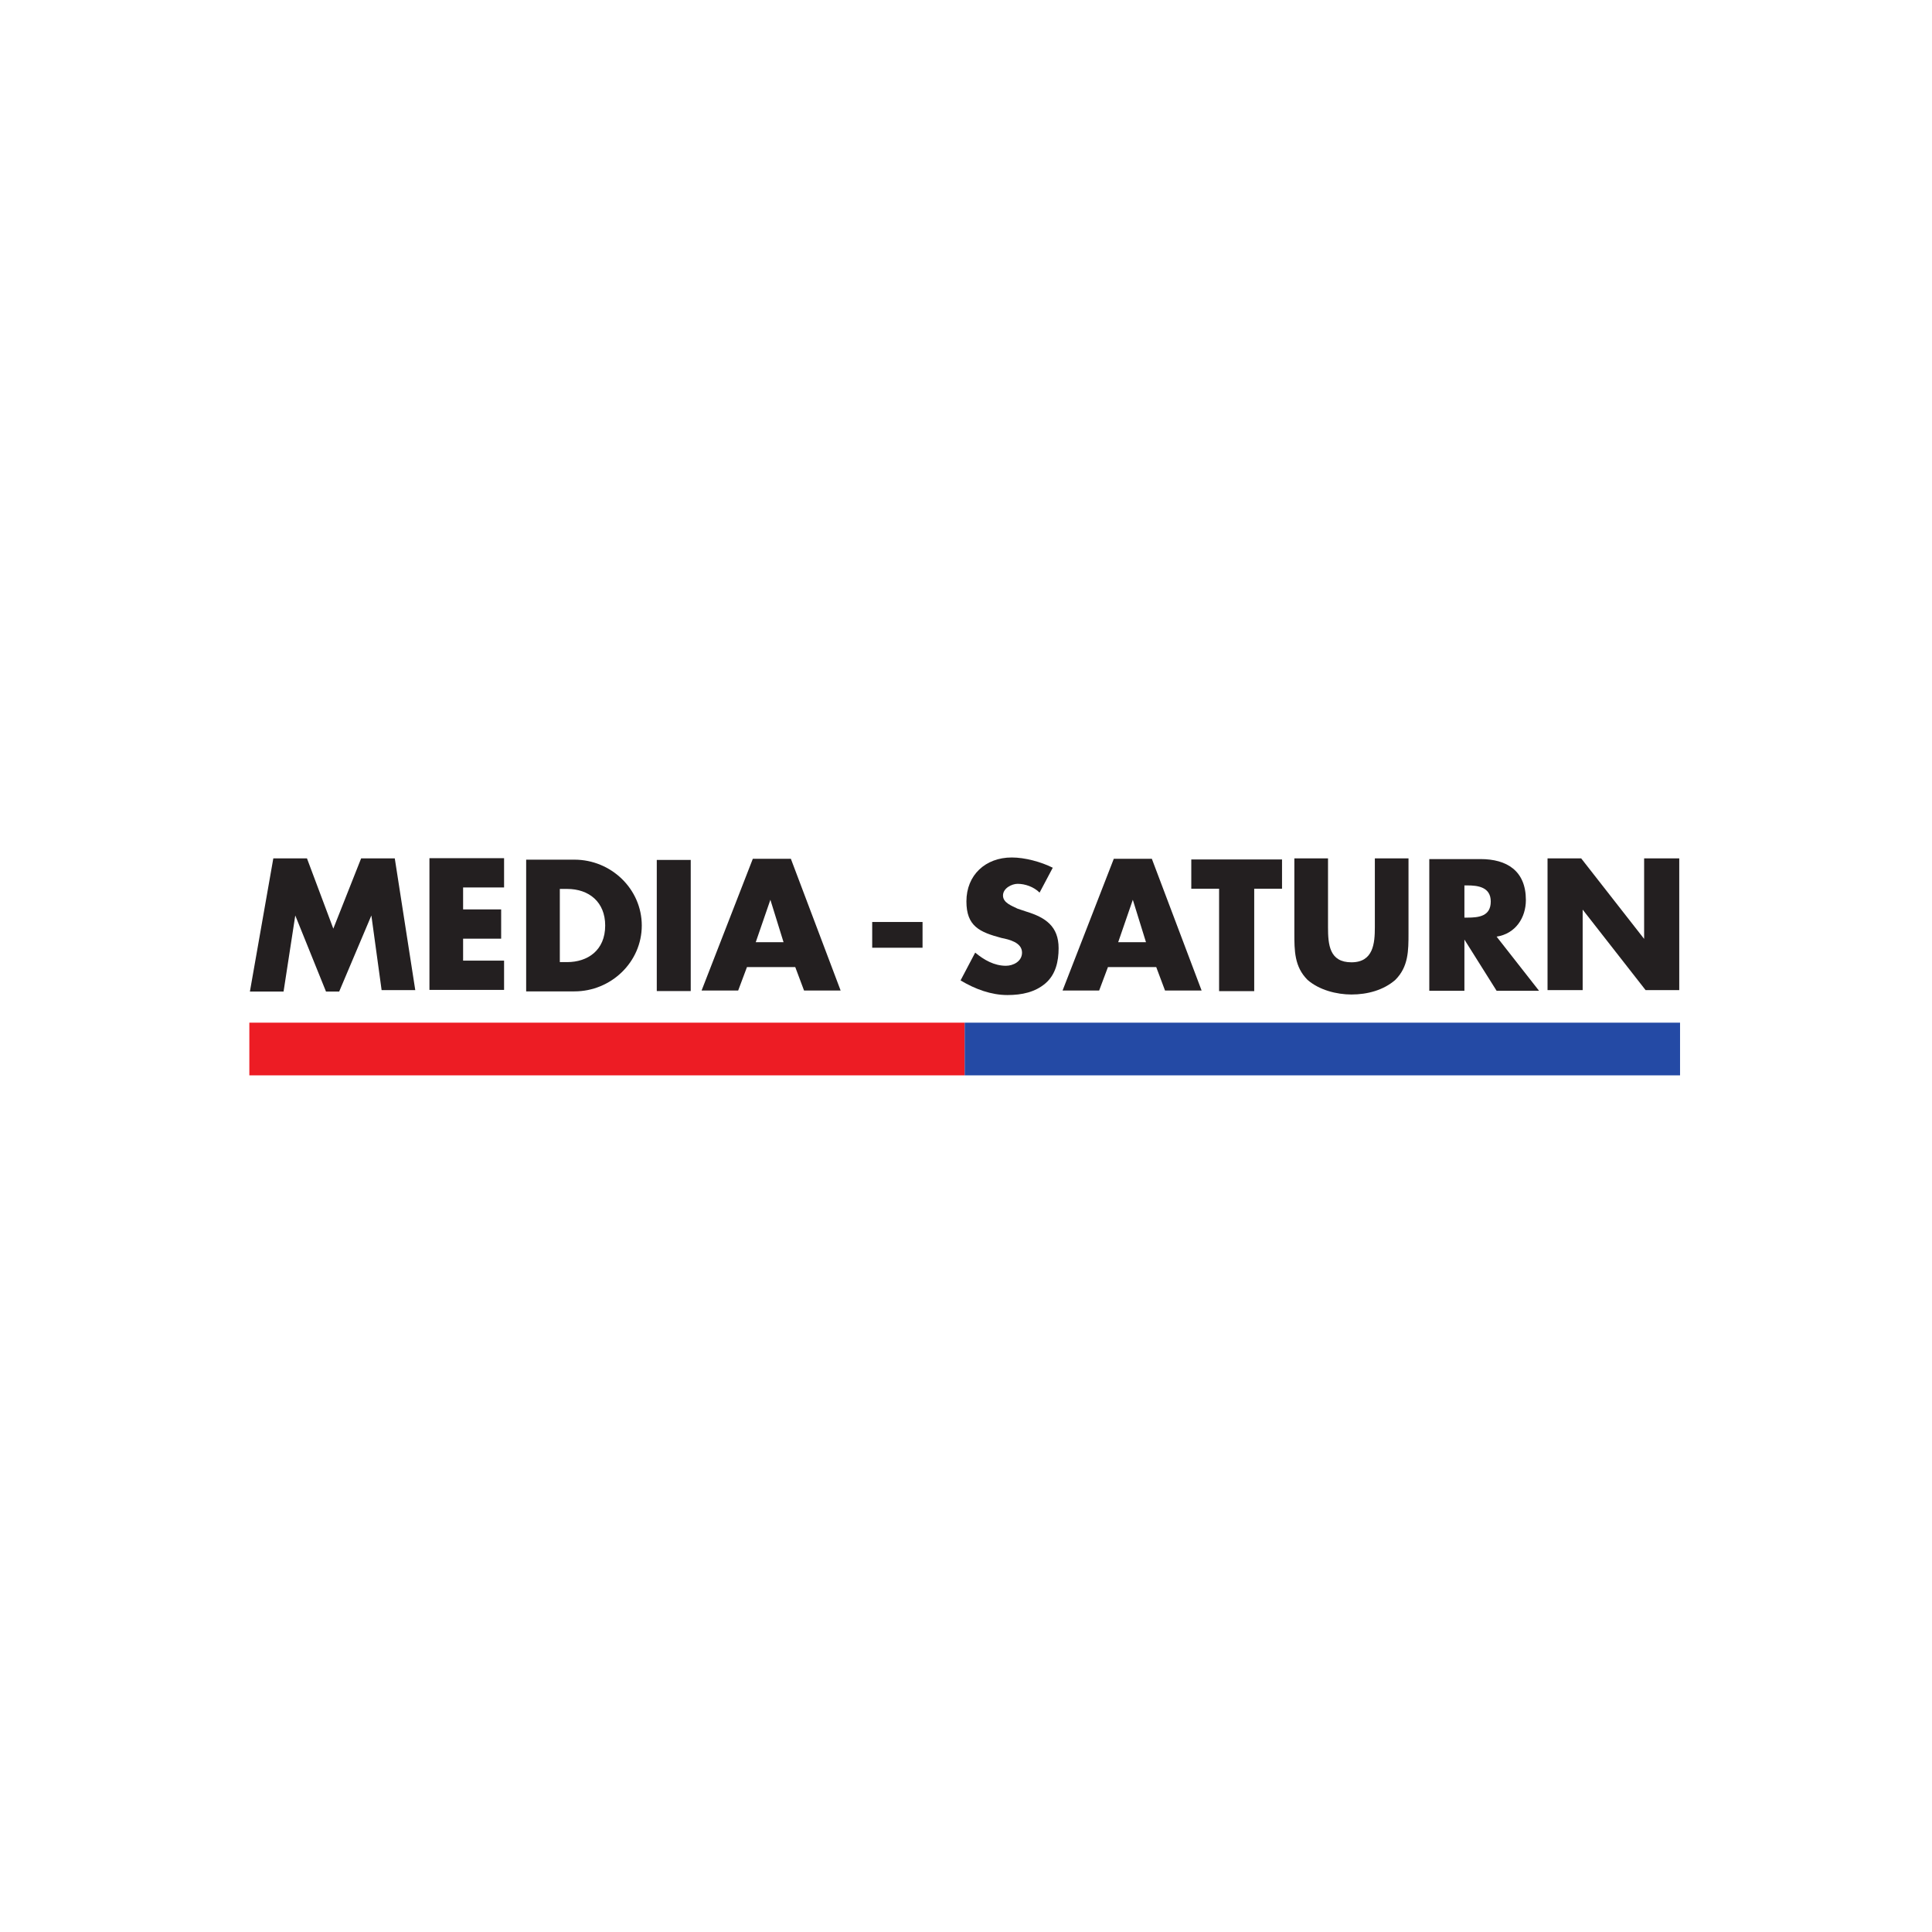
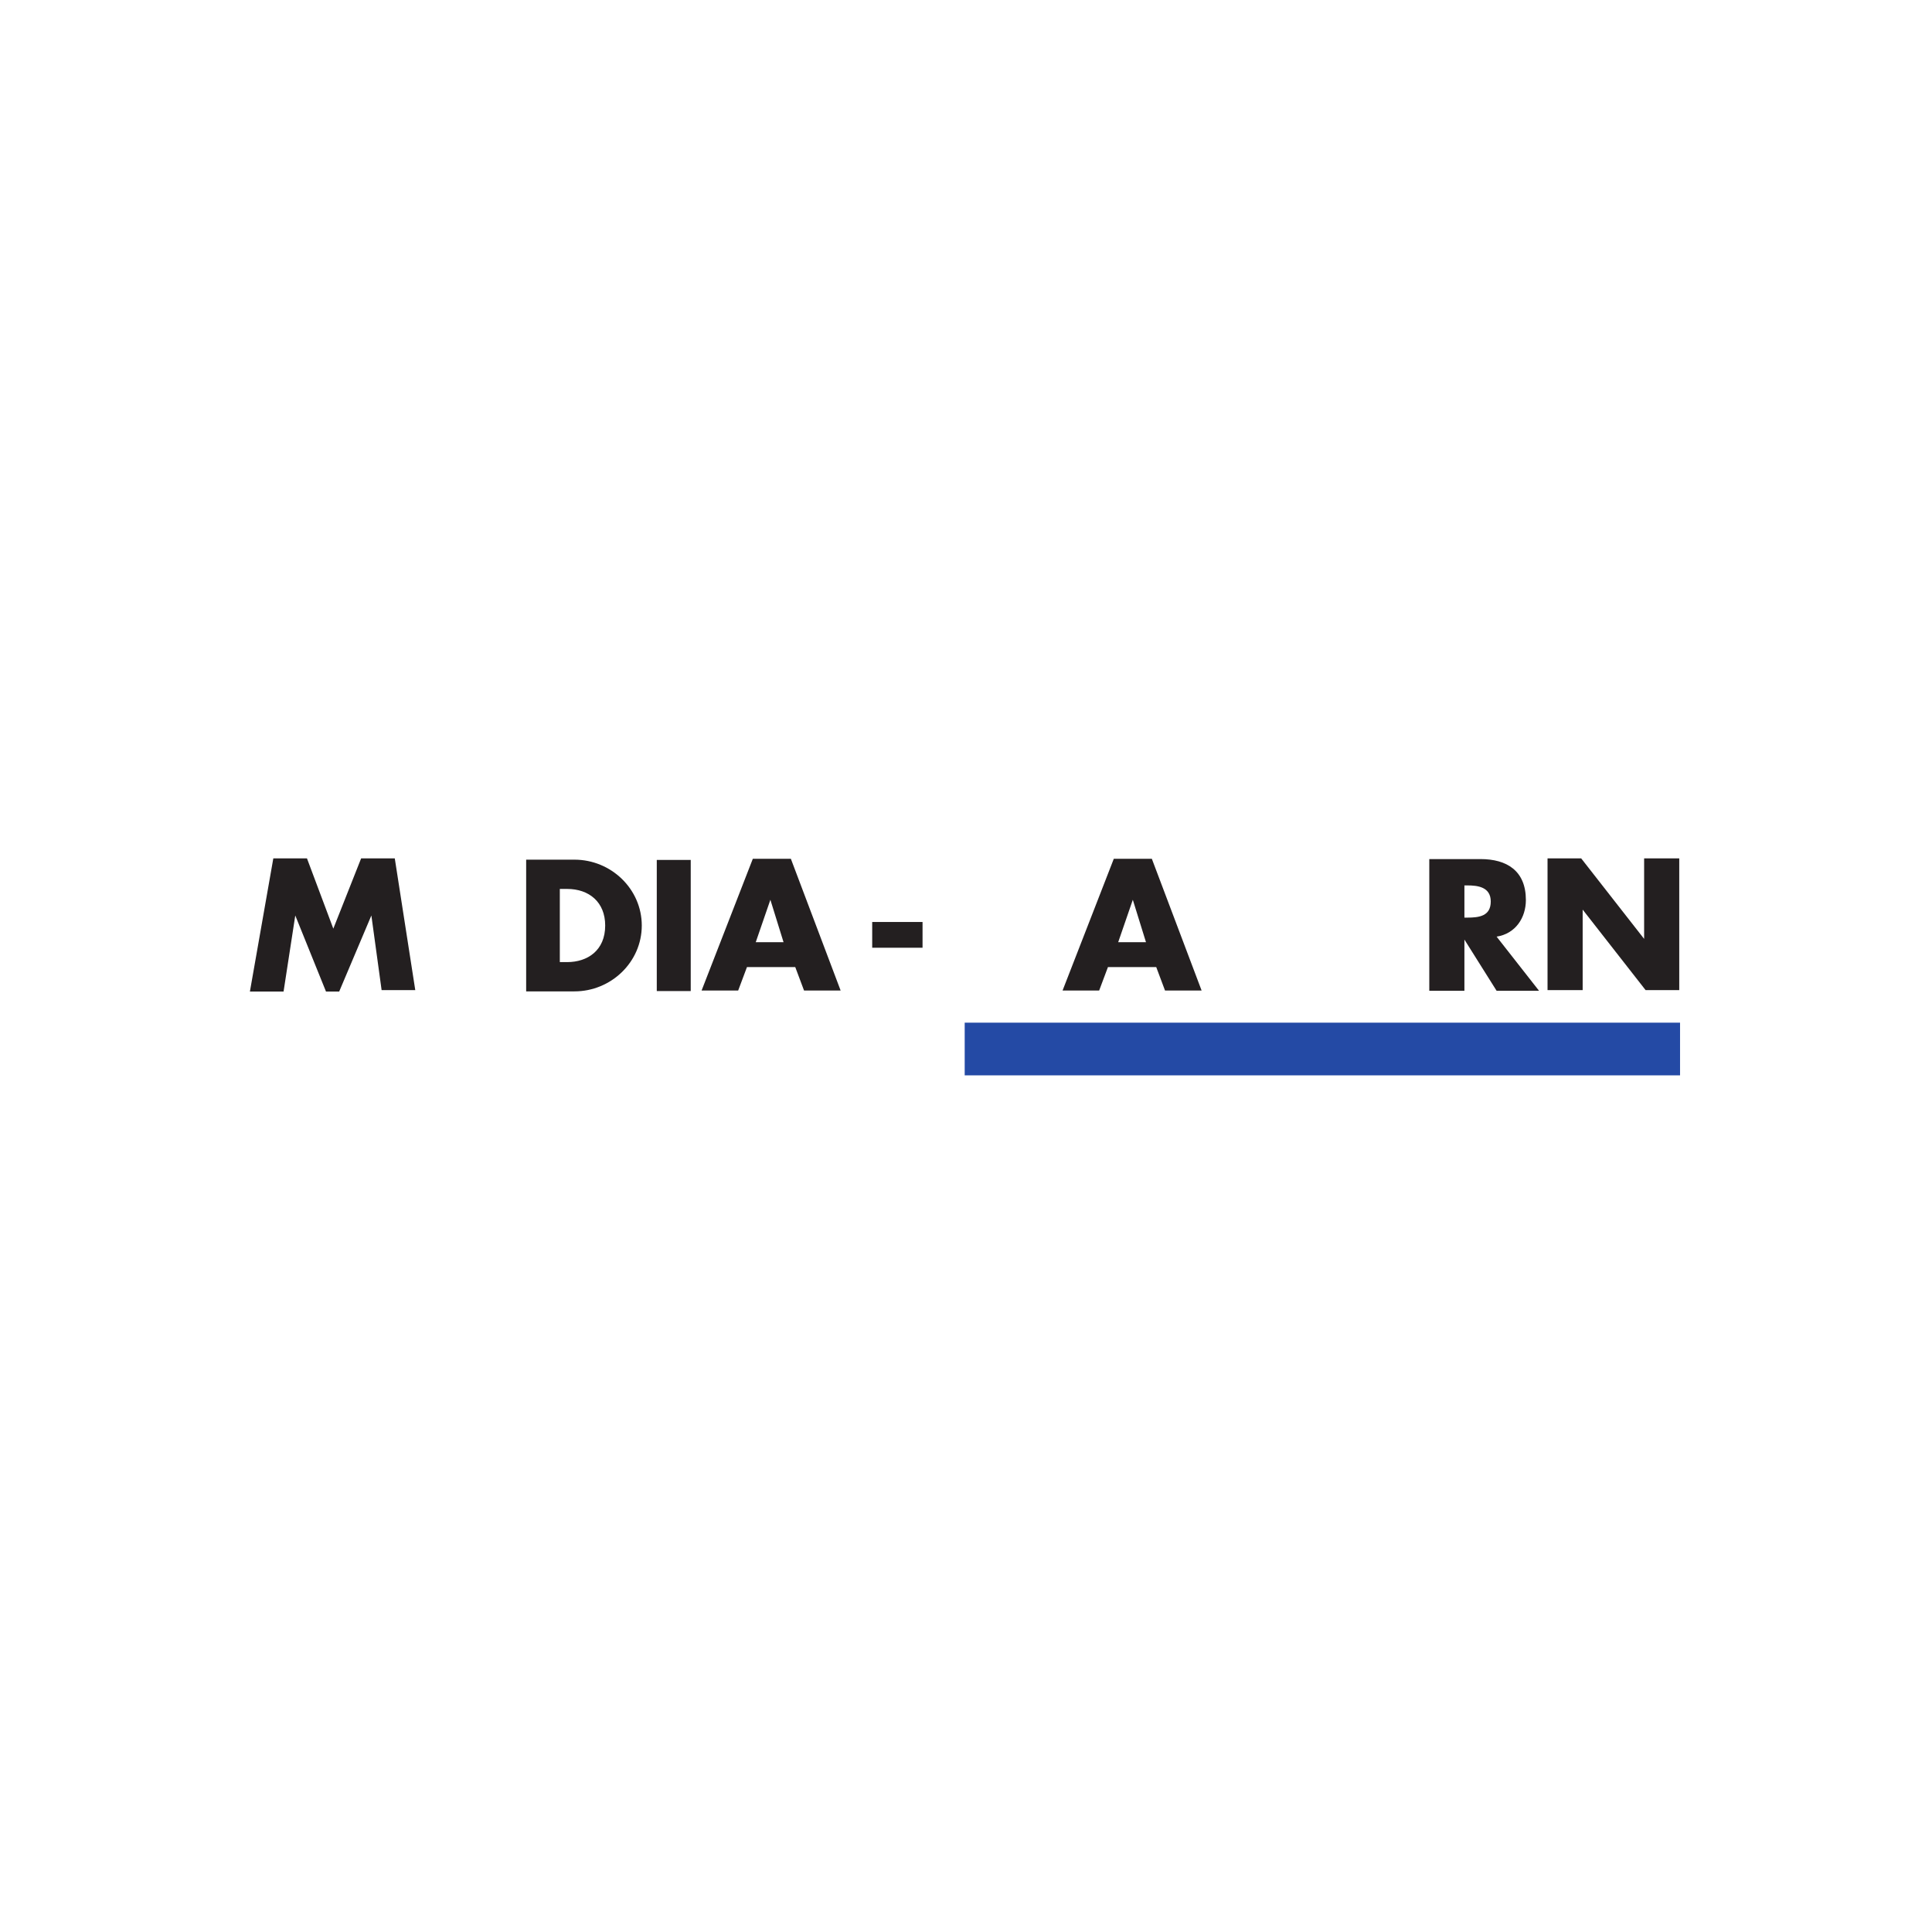
<svg xmlns="http://www.w3.org/2000/svg" version="1.1" id="Layer_1" x="0px" y="0px" viewBox="0 0 500 500" style="enable-background:new 0 0 500 500;" xml:space="preserve">
  <style type="text/css">
	.st0{fill:#231F20;}
	.st1{fill:#ED1C24;}
	.st2{fill:#244AA5;}
</style>
  <g id="layer1" transform="translate(-324.868,-206.388)">
    <g id="g2782" transform="matrix(3.03,0,0,3.03,-1303.161,-530.967)">
      <g id="g2649" transform="matrix(1.25,0,0,-1.25,540.898,245.294)">
        <path id="path2651" class="st0" d="M15.8-57.1h2.3l1.8-4.8l1.9,4.8h2.3l1.4-9h-2.3L22.5-61h0l-2.2-5.2h-0.9L17.3-61h0l-0.8-5.2     h-2.3L15.8-57.1z" />
      </g>
      <g id="g2653" transform="matrix(1.25,0,0,-1.25,558.108,247.901)">
-         <path id="path2655" class="st0" d="M15-57v-1.5h2.6v-2H15v-1.5h2.8v-2h-5.1v9h5.1v-2H15z" />
-       </g>
+         </g>
      <g id="g2665" transform="matrix(1.25,0,0,-1.25,566.744,254.527)">
        <path id="path2667" class="st0" d="M14.7-56.8h0.5c1.4,0,2.6,0.8,2.6,2.5c0,1.6-1.1,2.5-2.6,2.5h-0.5V-56.8z M12.4-49.8h3.3     c2.5,0,4.6-2,4.6-4.5c0-2.5-2.1-4.5-4.6-4.5h-3.3V-49.8z" />
      </g>
      <path id="path2669" class="st0" d="M596.3,328h-2.9v-11.2h2.9V328z" />
      <g id="g2671" transform="matrix(1.25,0,0,-1.25,585.728,248.953)">
        <path id="path2673" class="st0" d="M13.9-57L13.9-57l-1-2.9h1.9L13.9-57z M12.3-61.6l-0.6-1.6H9.2l3.5,9h2.6l3.4-9h-2.5l-0.6,1.6     H12.3z" />
      </g>
      <path id="path2675" class="st0" d="M616.1,324.3h-4.3v-2.2h4.3V324.3z" />
      <g id="g2677" transform="matrix(1.25,0,0,-1.25,609.972,248.341)">
-         <path id="path2679" class="st0" d="M12.9-57c-0.4,0.4-1,0.6-1.5,0.6c-0.4,0-1-0.3-1-0.8c0-0.5,0.6-0.7,1-0.9l0.6-0.2     c1.3-0.4,2.2-1,2.2-2.5c0-0.9-0.2-1.8-0.9-2.4c-0.7-0.6-1.6-0.8-2.6-0.8c-1.1,0-2.2,0.4-3.2,1l1,1.9c0.6-0.5,1.3-0.9,2.1-0.9     c0.5,0,1.1,0.3,1.1,0.9c0,0.7-0.9,0.9-1.4,1c-1.5,0.4-2.4,0.8-2.4,2.5c0,1.8,1.3,3,3.1,3c0.9,0,2-0.3,2.8-0.7L12.9-57z" />
-       </g>
+         </g>
      <g id="g2681" transform="matrix(1.25,0,0,-1.25,618.31,248.953)">
        <path id="path2683" class="st0" d="M12.6-57L12.6-57l-1-2.9h1.9L12.6-57z M10.9-61.6l-0.6-1.6H7.8l3.5,9h2.6l3.4-9h-2.5l-0.6,1.6     H10.9z" />
      </g>
      <g id="g2685" transform="matrix(1.25,0,0,-1.25,629.179,257.134)">
-         <path id="path2687" class="st0" d="M12.1-56.7H9.8v7H7.9v2h6.2v-2h-1.9V-56.7z" />
-       </g>
+         </g>
      <g id="g2689" transform="matrix(1.25,0,0,-1.25,643.107,245.294)">
-         <path id="path2691" class="st0" d="M11.6-57.1v-5.1c0-1.2,0-2.3-0.9-3.2c-0.8-0.7-1.9-1-3-1c-1,0-2.2,0.3-3,1     c-0.9,0.9-0.9,2-0.9,3.2v5.1h2.3v-4.7c0-1.2,0.1-2.4,1.6-2.4c1.5,0,1.6,1.3,1.6,2.4v4.7H11.6z" />
-       </g>
+         </g>
      <g id="g2693" transform="matrix(1.25,0,0,-1.25,648.132,250.602)">
        <path id="path2695" class="st0" d="M11.4-56.9h0.2c0.8,0,1.6,0.1,1.6,1.1c0,1-0.9,1.1-1.6,1.1h-0.2V-56.9z M16.5-61.9h-2.9     l-2.2,3.5h0v-3.5H9v9h3.5c1.8,0,3.1-0.8,3.1-2.8c0-1.2-0.7-2.3-2-2.5L16.5-61.9z" />
      </g>
      <g id="g2697" transform="matrix(1.25,0,0,-1.25,655.732,245.294)">
        <path id="path2699" class="st0" d="M11-57.1h2.3l4.3-5.5h0v5.5H20v-9h-2.3l-4.3,5.5h0v-5.5H11V-57.1z" />
      </g>
-       <path id="path2701" class="st1" d="M619.7,335.2h-61.1v-4.5h61.1V335.2z" />
      <path id="path2703" class="st2" d="M680.8,335.2h-61.1v-4.5h61.1V335.2z" />
    </g>
  </g>
</svg>